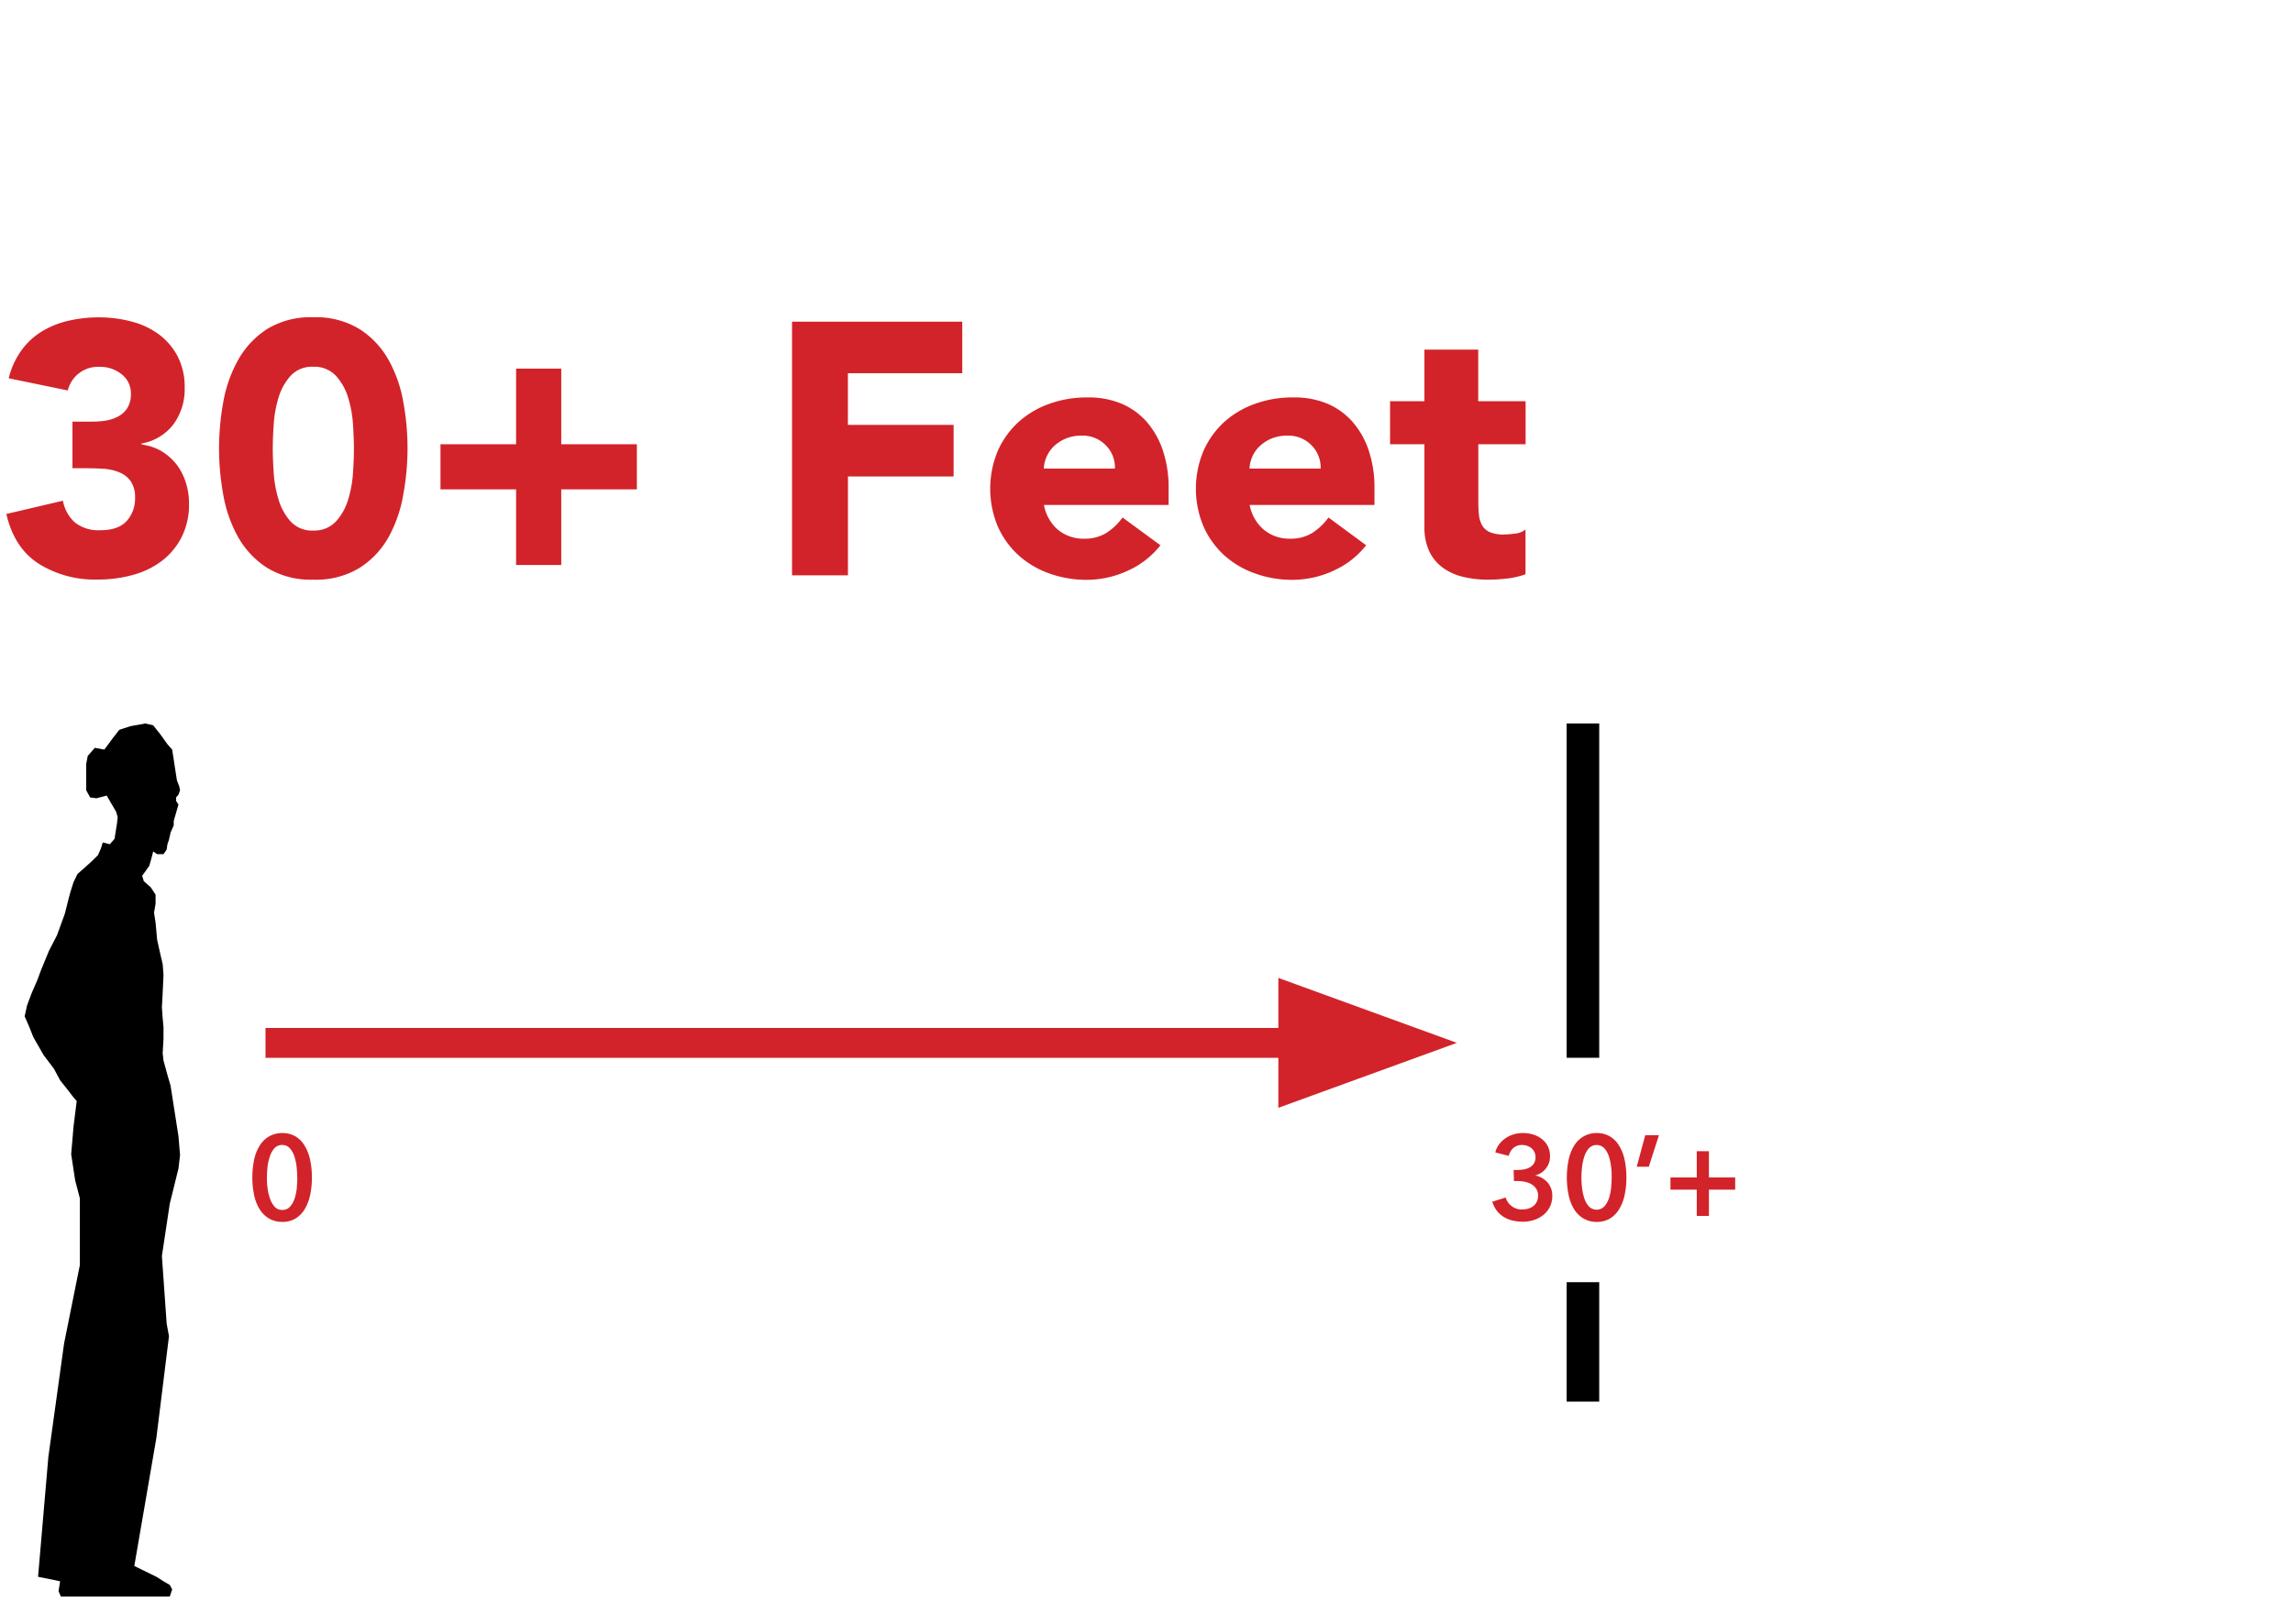
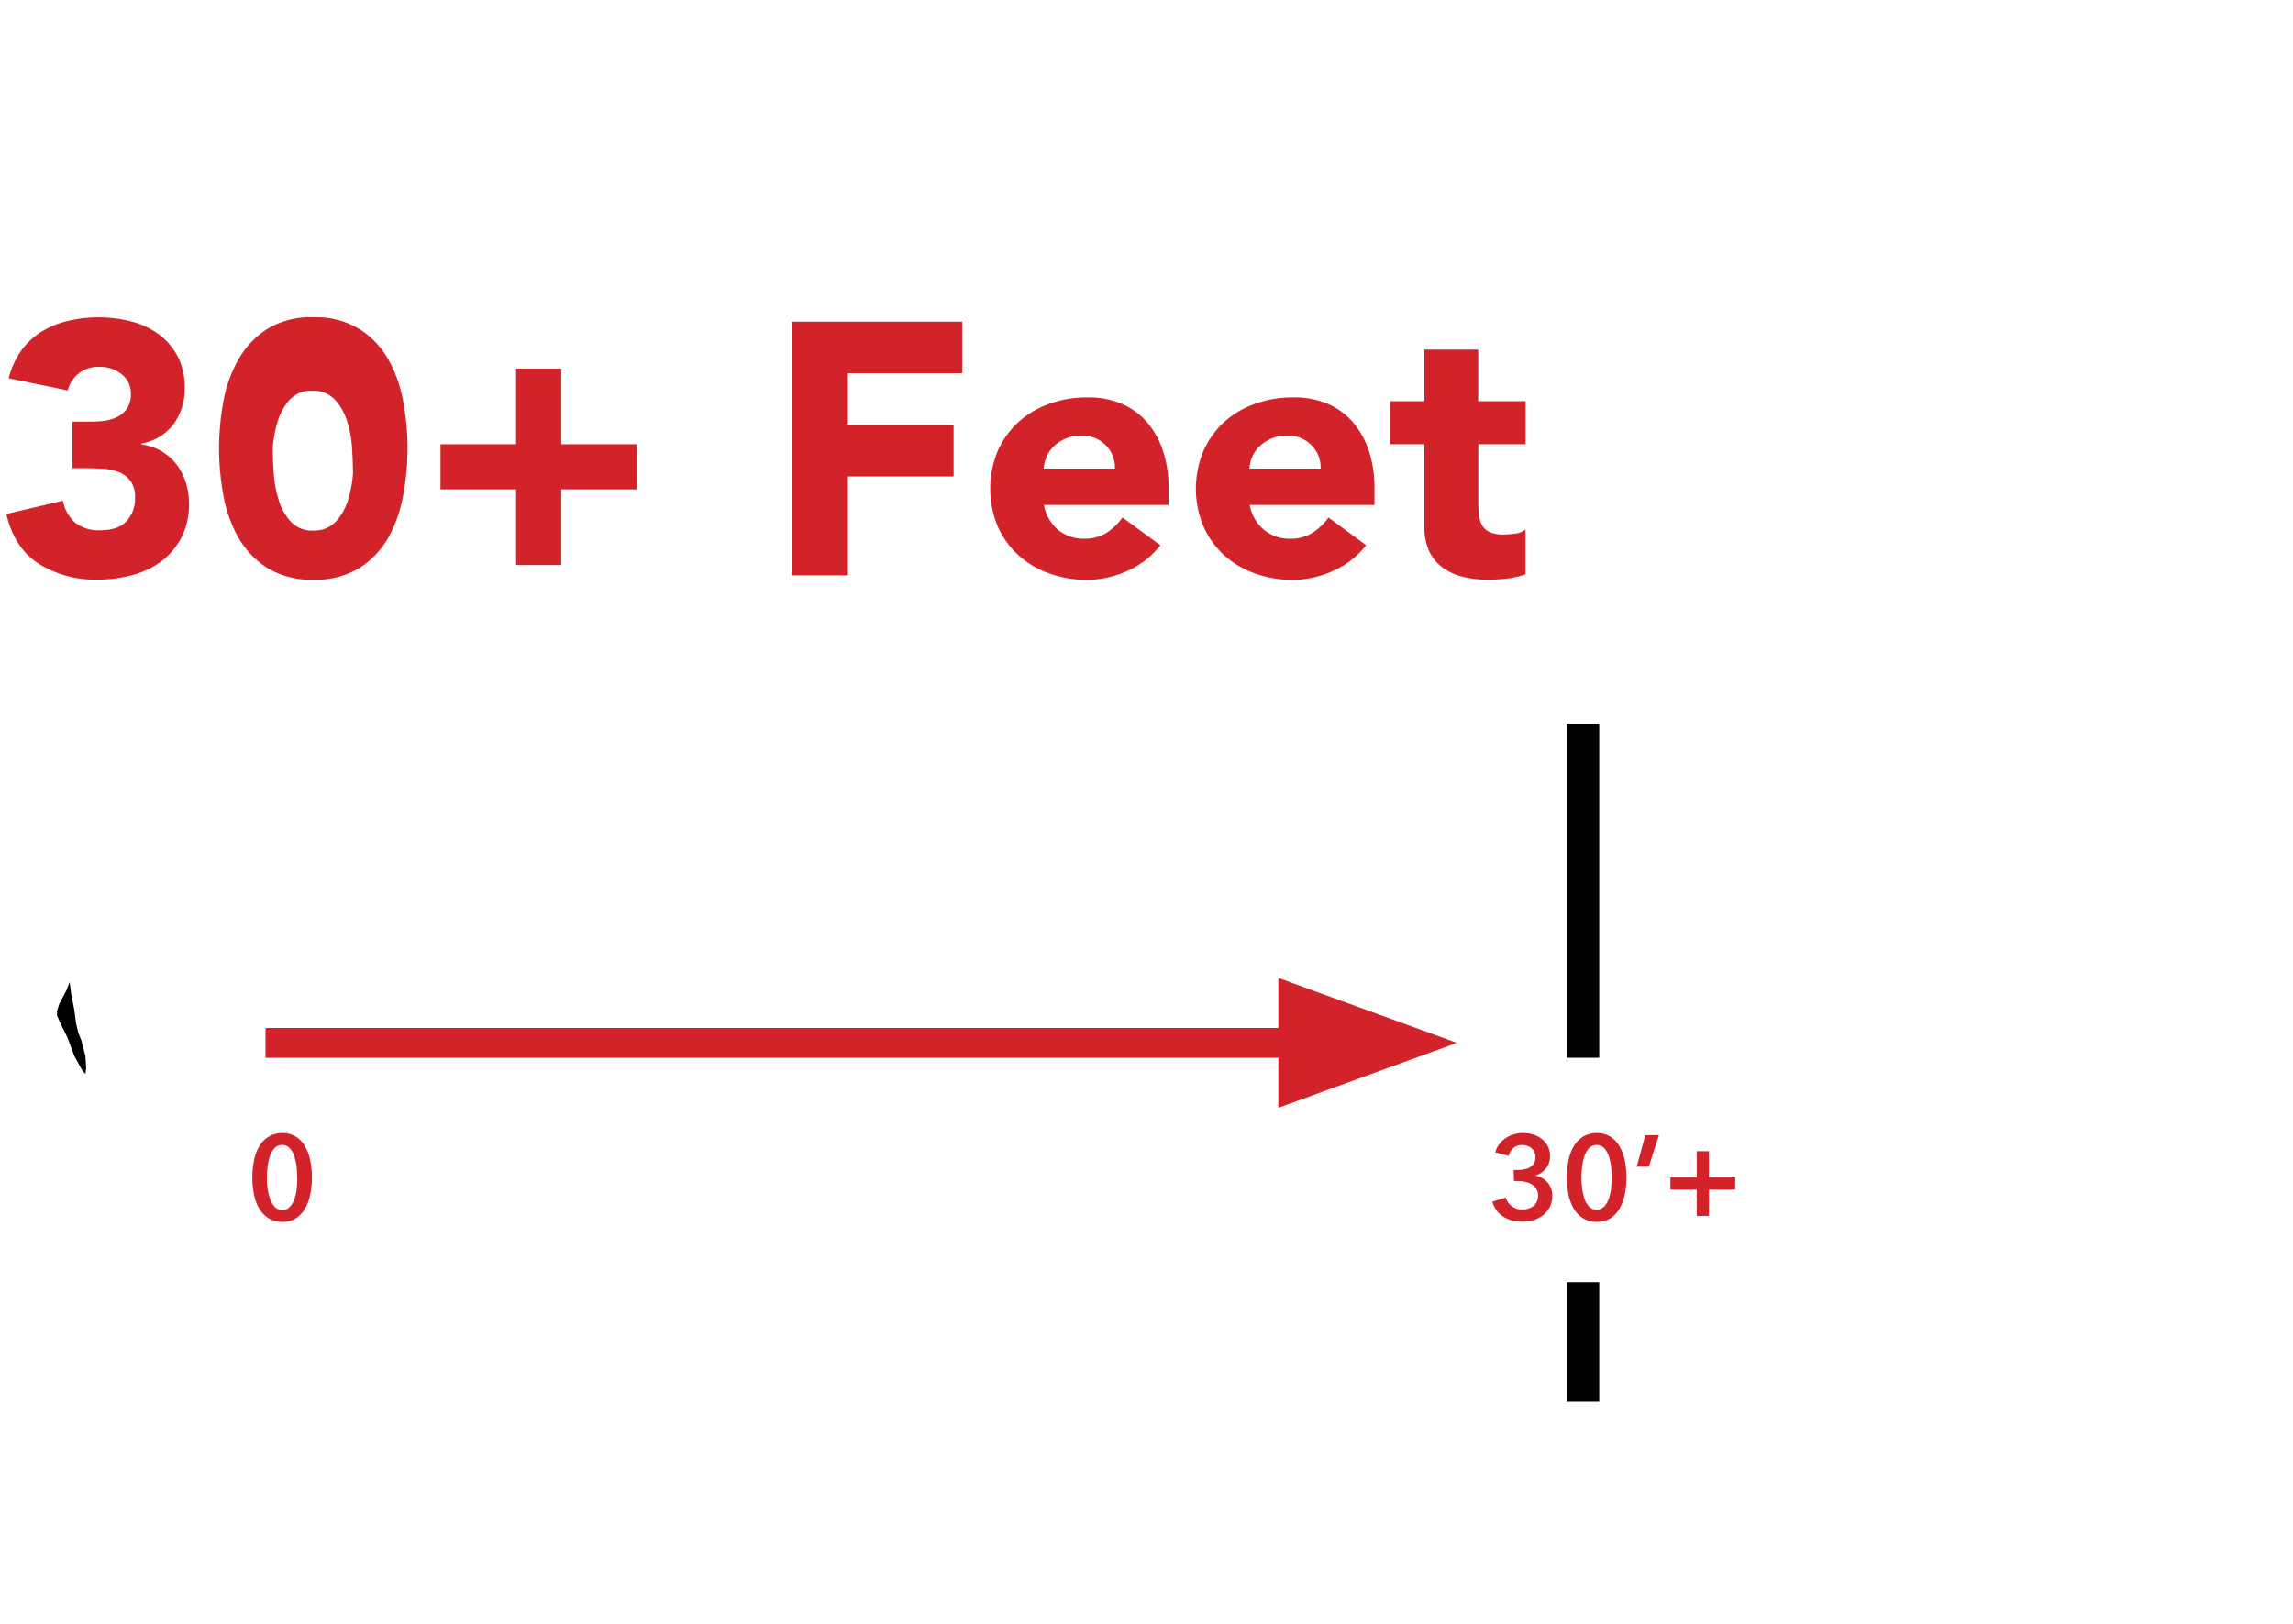
<svg xmlns="http://www.w3.org/2000/svg" viewBox="0 0 501.25 355">
  <defs>
    <style>.cls-1{fill:#fff;}.cls-2{fill:#d2232a;}</style>
  </defs>
  <g id="Layer_2" data-name="Layer 2">
    <g id="Layer_4" data-name="Layer 4">
      <rect class="cls-1" width="501.25" height="355" />
      <rect class="cls-2" x="58.04" y="224.76" width="233.48" height="6.53" />
      <polygon class="cls-2" points="318.47 228.02 279.45 213.82 279.45 242.22 318.47 228.02" />
      <path class="cls-2" d="M15.84,92.19h3.84A21.18,21.18,0,0,0,22.89,92a8.79,8.79,0,0,0,2.86-.9,5.3,5.3,0,0,0,2.08-1.88A5.75,5.75,0,0,0,28.61,86a5.16,5.16,0,0,0-2-4.15,7.42,7.42,0,0,0-4.9-1.64,6.78,6.78,0,0,0-6.89,5.16L1.9,82.71a17.6,17.6,0,0,1,2.82-6.15,15.54,15.54,0,0,1,4.46-4.11,19.59,19.59,0,0,1,5.76-2.31,29,29,0,0,1,6.7-.75,27.67,27.67,0,0,1,7.09.91,17.33,17.33,0,0,1,6,2.81,14.29,14.29,0,0,1,4.11,4.82,14.61,14.61,0,0,1,1.53,6.9,12.94,12.94,0,0,1-2.43,7.91,11.16,11.16,0,0,1-7,4.23v.23a11.23,11.23,0,0,1,4.43,1.49,12.07,12.07,0,0,1,3.25,2.9,12.94,12.94,0,0,1,2,3.92,15,15,0,0,1,.7,4.62,15.79,15.79,0,0,1-1.61,7.29,15.28,15.28,0,0,1-4.31,5.21A18.47,18.47,0,0,1,29,125.72a28.51,28.51,0,0,1-7.72,1,23.13,23.13,0,0,1-12.8-3.45c-3.58-2.3-5.95-5.92-7.09-10.89l12.37-2.9a8.41,8.41,0,0,0,2.55,4.7A8.25,8.25,0,0,0,22,115.93q3.84,0,5.68-2a7.25,7.25,0,0,0,1.84-5.13,6,6,0,0,0-1-3.65A5.75,5.75,0,0,0,26,103.24a11.22,11.22,0,0,0-3.52-.75c-1.31-.08-2.61-.11-3.92-.11H15.84Z" />
-       <path class="cls-2" d="M47.88,98.07a57.61,57.61,0,0,1,.9-10A29.24,29.24,0,0,1,52,78.8,19.16,19.16,0,0,1,58.3,72a18.2,18.2,0,0,1,10.18-2.63A18.2,18.2,0,0,1,78.66,72,19.07,19.07,0,0,1,85,78.8,29.24,29.24,0,0,1,88.18,88a55.68,55.68,0,0,1,0,20A29.39,29.39,0,0,1,85,117.34a19,19,0,0,1-6.31,6.77,18.2,18.2,0,0,1-10.18,2.63,18.2,18.2,0,0,1-10.18-2.63A19.13,19.13,0,0,1,52,117.34a29.39,29.39,0,0,1-3.21-9.25A57.42,57.42,0,0,1,47.88,98.07Zm11.75,0c0,1.46.06,3.21.2,5.24a25.33,25.33,0,0,0,1.05,5.88A12.54,12.54,0,0,0,63.51,114a6.35,6.35,0,0,0,5,2,6.42,6.42,0,0,0,4.94-2,12.32,12.32,0,0,0,2.66-4.78,25.34,25.34,0,0,0,1.06-5.88c.13-2,.2-3.78.2-5.24s-.07-3.22-.2-5.25a25.34,25.34,0,0,0-1.06-5.88,12.32,12.32,0,0,0-2.66-4.78,6.41,6.41,0,0,0-4.94-2,6.35,6.35,0,0,0-5,2,12.54,12.54,0,0,0-2.63,4.78,25.33,25.33,0,0,0-1.05,5.88C59.69,94.85,59.63,96.6,59.63,98.07Z" />
+       <path class="cls-2" d="M47.88,98.07a57.61,57.61,0,0,1,.9-10A29.24,29.24,0,0,1,52,78.8,19.16,19.16,0,0,1,58.3,72a18.2,18.2,0,0,1,10.18-2.63A18.2,18.2,0,0,1,78.66,72,19.07,19.07,0,0,1,85,78.8,29.24,29.24,0,0,1,88.18,88a55.68,55.68,0,0,1,0,20A29.39,29.39,0,0,1,85,117.34a19,19,0,0,1-6.31,6.77,18.2,18.2,0,0,1-10.18,2.63,18.2,18.2,0,0,1-10.18-2.63A19.13,19.13,0,0,1,52,117.34a29.39,29.39,0,0,1-3.21-9.25A57.42,57.42,0,0,1,47.88,98.07Zm11.75,0c0,1.46.06,3.21.2,5.24a25.33,25.33,0,0,0,1.05,5.88A12.54,12.54,0,0,0,63.51,114a6.35,6.35,0,0,0,5,2,6.42,6.42,0,0,0,4.94-2,12.32,12.32,0,0,0,2.66-4.78,25.34,25.34,0,0,0,1.06-5.88s-.07-3.22-.2-5.25a25.34,25.34,0,0,0-1.06-5.88,12.32,12.32,0,0,0-2.66-4.78,6.41,6.41,0,0,0-4.94-2,6.35,6.35,0,0,0-5,2,12.54,12.54,0,0,0-2.63,4.78,25.33,25.33,0,0,0-1.05,5.88C59.69,94.85,59.63,96.6,59.63,98.07Z" />
      <path class="cls-2" d="M96.29,97.13h16.53V80.6h9.87V97.13h16.53V107H122.69v16.53h-9.87V107H96.29Z" />
      <path class="cls-2" d="M173.14,70.33h37.21V81.61h-25V92.9h23.11v11.28H185.36V125.8H173.14Z" />
      <path class="cls-2" d="M253.67,119.22a18.83,18.83,0,0,1-7.13,5.56,21.44,21.44,0,0,1-8.93,2,24.07,24.07,0,0,1-8.27-1.41,20,20,0,0,1-6.73-4,18.87,18.87,0,0,1-4.51-6.3,21.45,21.45,0,0,1,0-16.45,18.91,18.91,0,0,1,4.51-6.31,19.93,19.93,0,0,1,6.73-4,23.83,23.83,0,0,1,8.27-1.41A18.6,18.6,0,0,1,245,88.2a15.39,15.39,0,0,1,5.64,4,18.44,18.44,0,0,1,3.57,6.31,25.56,25.56,0,0,1,1.25,8.22v3.68H228.21a9.32,9.32,0,0,0,3,5.37,8.66,8.66,0,0,0,5.8,2,8.85,8.85,0,0,0,4.9-1.29,13.28,13.28,0,0,0,3.48-3.34Zm-9.95-16.77a6.81,6.81,0,0,0-2-5.09,7,7,0,0,0-5.25-2.11,9,9,0,0,0-3.44.62,8.53,8.53,0,0,0-2.55,1.61,7.05,7.05,0,0,0-1.64,2.27,7.25,7.25,0,0,0-.67,2.7Z" />
      <path class="cls-2" d="M298.64,119.22a18.91,18.91,0,0,1-7.13,5.56,21.47,21.47,0,0,1-8.93,2,24,24,0,0,1-8.27-1.41,20,20,0,0,1-6.74-4,19,19,0,0,1-4.5-6.3,21.33,21.33,0,0,1,0-16.45,19,19,0,0,1,4.5-6.31,20,20,0,0,1,6.74-4,23.79,23.79,0,0,1,8.27-1.41A18.63,18.63,0,0,1,290,88.2a15.39,15.39,0,0,1,5.64,4,18.44,18.44,0,0,1,3.57,6.31,25.56,25.56,0,0,1,1.25,8.22v3.68H273.18a9.27,9.27,0,0,0,3.05,5.37,8.66,8.66,0,0,0,5.8,2,8.82,8.82,0,0,0,4.89-1.29,13.31,13.31,0,0,0,3.49-3.34Zm-9.95-16.77a6.84,6.84,0,0,0-2-5.09,7,7,0,0,0-5.25-2.11,9,9,0,0,0-3.45.62,8.48,8.48,0,0,0-2.54,1.61,6.94,6.94,0,0,0-1.65,2.27,7.44,7.44,0,0,0-.66,2.7Z" />
      <path class="cls-2" d="M333.5,97.13H323.16v12.69a25.11,25.11,0,0,0,.15,2.86,5.8,5.8,0,0,0,.71,2.23,3.6,3.6,0,0,0,1.68,1.45,7.5,7.5,0,0,0,3,.51,20.44,20.44,0,0,0,2.46-.2,4.23,4.23,0,0,0,2.32-.9v9.79a17.54,17.54,0,0,1-4.08.94,36.75,36.75,0,0,1-4.15.24,22.41,22.41,0,0,1-5.48-.63,12.27,12.27,0,0,1-4.39-2,9.41,9.41,0,0,1-2.94-3.56,12.26,12.26,0,0,1-1.06-5.33V97.13h-7.51V87.72h7.51V76.45h11.76V87.72H333.5Z" />
      <rect x="342.47" y="158.19" width="7.12" height="73.09" />
      <path class="cls-2" d="M68.18,257.45a17.84,17.84,0,0,1-.43,4.05,10,10,0,0,1-1.25,3.06,6,6,0,0,1-2,1.93,5.64,5.64,0,0,1-2.78.68,5.72,5.72,0,0,1-2.8-.68,6,6,0,0,1-2.06-1.93,9.49,9.49,0,0,1-1.27-3.06,19.24,19.24,0,0,1,0-8.09,9.31,9.31,0,0,1,1.27-3.06,5.83,5.83,0,0,1,2.06-1.93,5.72,5.72,0,0,1,2.8-.68,5.64,5.64,0,0,1,2.78.68,5.77,5.77,0,0,1,2,1.93,9.75,9.75,0,0,1,1.25,3.06A17.82,17.82,0,0,1,68.18,257.45Zm-3.21,0q0-1-.12-2.19a11.35,11.35,0,0,0-.47-2.32,4.87,4.87,0,0,0-1-1.84,2.13,2.13,0,0,0-1.69-.75,2.18,2.18,0,0,0-1.73.75,5,5,0,0,0-1,1.84,11.36,11.36,0,0,0-.49,2.32q-.12,1.23-.12,2.19c0,.65,0,1.38.12,2.2A11,11,0,0,0,59,262a5.2,5.2,0,0,0,1,1.81,2.18,2.18,0,0,0,1.73.74,2.12,2.12,0,0,0,1.69-.74,5.06,5.06,0,0,0,1-1.81,11,11,0,0,0,.47-2.3C64.93,258.83,65,258.1,65,257.45Z" />
      <polygon points="12.46 222.02 12.46 221.04 12.98 219.46 14.53 216.51 15.22 214.73 15.56 217.29 16.25 220.84 16.6 223.6 17.11 225.77 17.8 227.54 18.67 230.89 18.84 233.45 18.67 234.82 17.98 234.04 16.25 230.89 14.7 226.75 13.14 223.6 12.46 222.02" />
-       <polygon points="25.73 178.68 25.39 177.5 23.32 173.95 21.08 174.54 19.7 174.35 18.84 172.78 18.84 170.61 18.84 169.22 18.84 167.05 19.18 165.28 20.73 163.51 22.8 163.9 24.7 161.34 26.08 159.57 28.5 158.78 31.77 158.19 33.49 158.59 35.05 160.56 36.6 162.72 37.64 163.9 38.67 170.61 39.19 171.98 39.36 172.78 39.01 173.76 38.5 174.35 38.5 175.13 39.01 175.92 38.33 178.28 37.98 179.47 37.98 180.45 37.29 182.03 36.94 183.6 36.6 184.59 36.43 185.78 35.74 186.76 35.05 186.76 34.35 186.76 33.49 186.16 32.98 188.13 32.63 189.32 31.08 191.49 31.43 192.66 32.98 194.04 34.01 195.63 34.01 197.59 33.67 199.56 34.01 201.73 34.35 205.47 35.05 208.63 35.56 210.79 35.74 213.15 35.56 217.1 35.39 220.26 35.56 222.62 35.74 224.58 35.74 227.15 35.56 230.3 35.74 231.88 36.6 235.03 37.29 237.39 39.01 248.42 39.36 252.56 39.01 255.51 37.11 263.2 35.39 274.63 36.43 289.4 36.94 292.16 34.18 314.42 29.36 342.4 34.18 344.76 35.74 345.74 37.11 346.54 37.64 347.52 37.11 349.09 13.32 349.09 12.8 347.91 13.14 345.74 8.32 344.76 10.57 318.56 14.01 293.74 17.46 276.6 17.46 262.02 16.43 258.08 15.56 252.36 16.08 246.26 16.77 240.74 16.08 239.95 14.87 238.38 13.14 236.2 11.77 233.65 9.53 230.69 7.28 226.76 6.42 224.58 5.39 222.22 5.91 219.85 6.94 217.1 8.14 214.34 9.02 211.98 10.73 207.84 12.46 204.49 14.18 199.76 14.87 197 15.39 195.04 16.08 192.87 16.94 191.09 18.5 189.72 20.04 188.33 21.43 186.96 22.11 185.38 22.46 184.2 24.01 184.59 25.04 183.41 25.57 180.06 25.73 178.68" />
      <path class="cls-2" d="M330.88,255.81h.83a8.18,8.18,0,0,0,1.4-.12,4.14,4.14,0,0,0,1.27-.43,2.51,2.51,0,0,0,.92-.85,2.45,2.45,0,0,0,.36-1.39,2.57,2.57,0,0,0-.24-1.13,2.29,2.29,0,0,0-.64-.83,3,3,0,0,0-.94-.53,3.49,3.49,0,0,0-1.11-.18,2.85,2.85,0,0,0-1.91.65,3.39,3.39,0,0,0-1,1.73l-2.95-.76a4.8,4.8,0,0,1,.8-1.71,5.69,5.69,0,0,1,1.35-1.33,6.36,6.36,0,0,1,1.79-.88,6.91,6.91,0,0,1,2.09-.31,7.76,7.76,0,0,1,2.28.33,5.67,5.67,0,0,1,1.9,1,4.56,4.56,0,0,1,1.28,1.58,4.77,4.77,0,0,1,.47,2.19,4.23,4.23,0,0,1-3.32,4.18V257a4.84,4.84,0,0,1,2.76,1.52,4.27,4.27,0,0,1,1.06,2.91,5.37,5.37,0,0,1-.56,2.51,5.25,5.25,0,0,1-1.48,1.78,6.54,6.54,0,0,1-2.07,1.06,8,8,0,0,1-2.32.35,9.93,9.93,0,0,1-2.22-.25,6.9,6.9,0,0,1-1.92-.77,5.82,5.82,0,0,1-1.54-1.36,6.41,6.41,0,0,1-1-2l2.93-.92a3.61,3.61,0,0,0,3.68,2.61,4.26,4.26,0,0,0,1.21-.17,3.21,3.21,0,0,0,1.1-.53,2.77,2.77,0,0,0,.78-.94,3,3,0,0,0,.3-1.41,2.53,2.53,0,0,0-.43-1.5,3.14,3.14,0,0,0-1.08-1,5.53,5.53,0,0,0-1.45-.51,8.25,8.25,0,0,0-1.53-.15h-.78Z" />
      <path class="cls-2" d="M355.53,257.45a17.84,17.84,0,0,1-.43,4.05,9.71,9.71,0,0,1-1.26,3.06,6,6,0,0,1-2,1.93,5.61,5.61,0,0,1-2.78.68,5.71,5.71,0,0,1-2.79-.68,6,6,0,0,1-2.07-1.93,9.71,9.71,0,0,1-1.26-3.06,19.24,19.24,0,0,1,0-8.09,9.52,9.52,0,0,1,1.26-3.06,5.86,5.86,0,0,1,2.07-1.93,5.71,5.71,0,0,1,2.79-.68,5.61,5.61,0,0,1,2.78.68,5.77,5.77,0,0,1,2,1.93,9.52,9.52,0,0,1,1.26,3.06A17.82,17.82,0,0,1,355.53,257.45Zm-3.22,0c0-.64,0-1.37-.11-2.19a11.35,11.35,0,0,0-.47-2.32,5,5,0,0,0-1-1.84,2.32,2.32,0,0,0-3.42,0,5,5,0,0,0-1,1.84,12.07,12.07,0,0,0-.48,2.32,18.6,18.6,0,0,0,0,4.39,11.71,11.71,0,0,0,.48,2.3,5.22,5.22,0,0,0,1,1.81,2.35,2.35,0,0,0,3.42,0,5.22,5.22,0,0,0,1-1.81,11,11,0,0,0,.47-2.3C352.27,258.83,352.31,258.1,352.31,257.45Z" />
      <path class="cls-2" d="M359.65,248.21h3l-2.22,6.89h-2.64Z" />
      <path class="cls-2" d="M370.91,257.45v-5.74h2.66v5.74h5.74v2.67h-5.74v5.74h-2.66v-5.74h-5.75v-2.67Z" />
      <rect x="342.47" y="280.35" width="7.12" height="26.11" />
    </g>
  </g>
</svg>